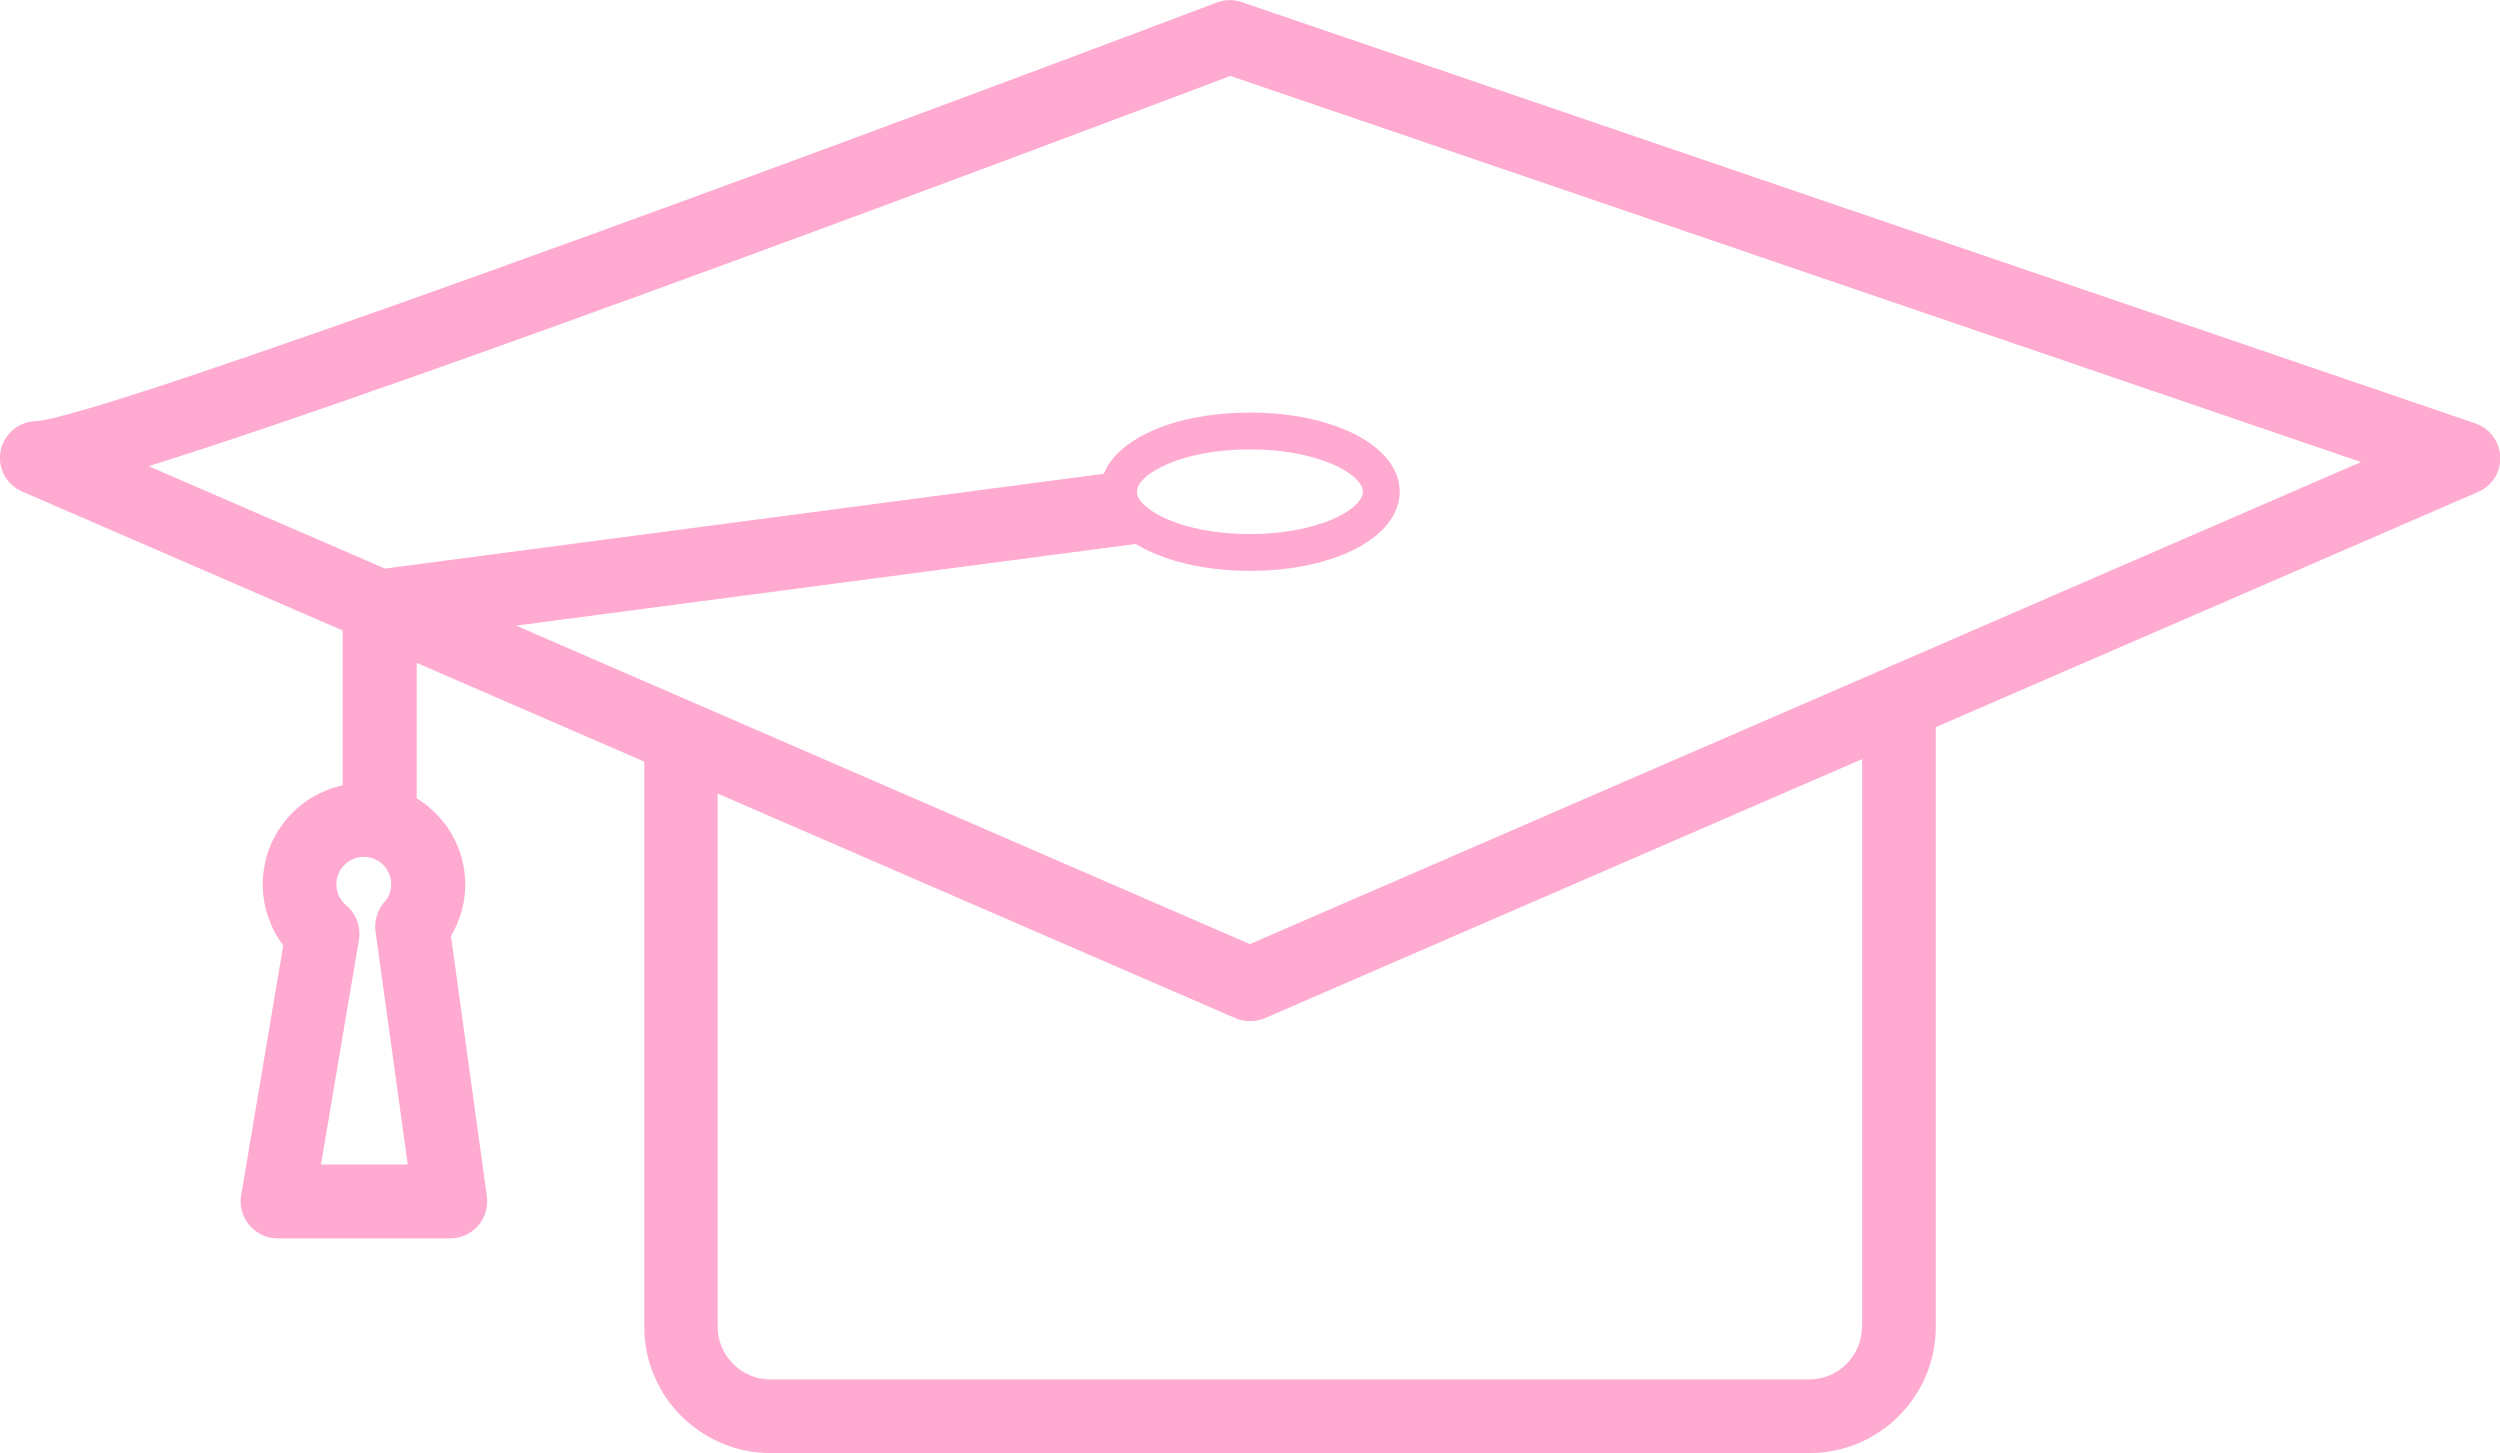
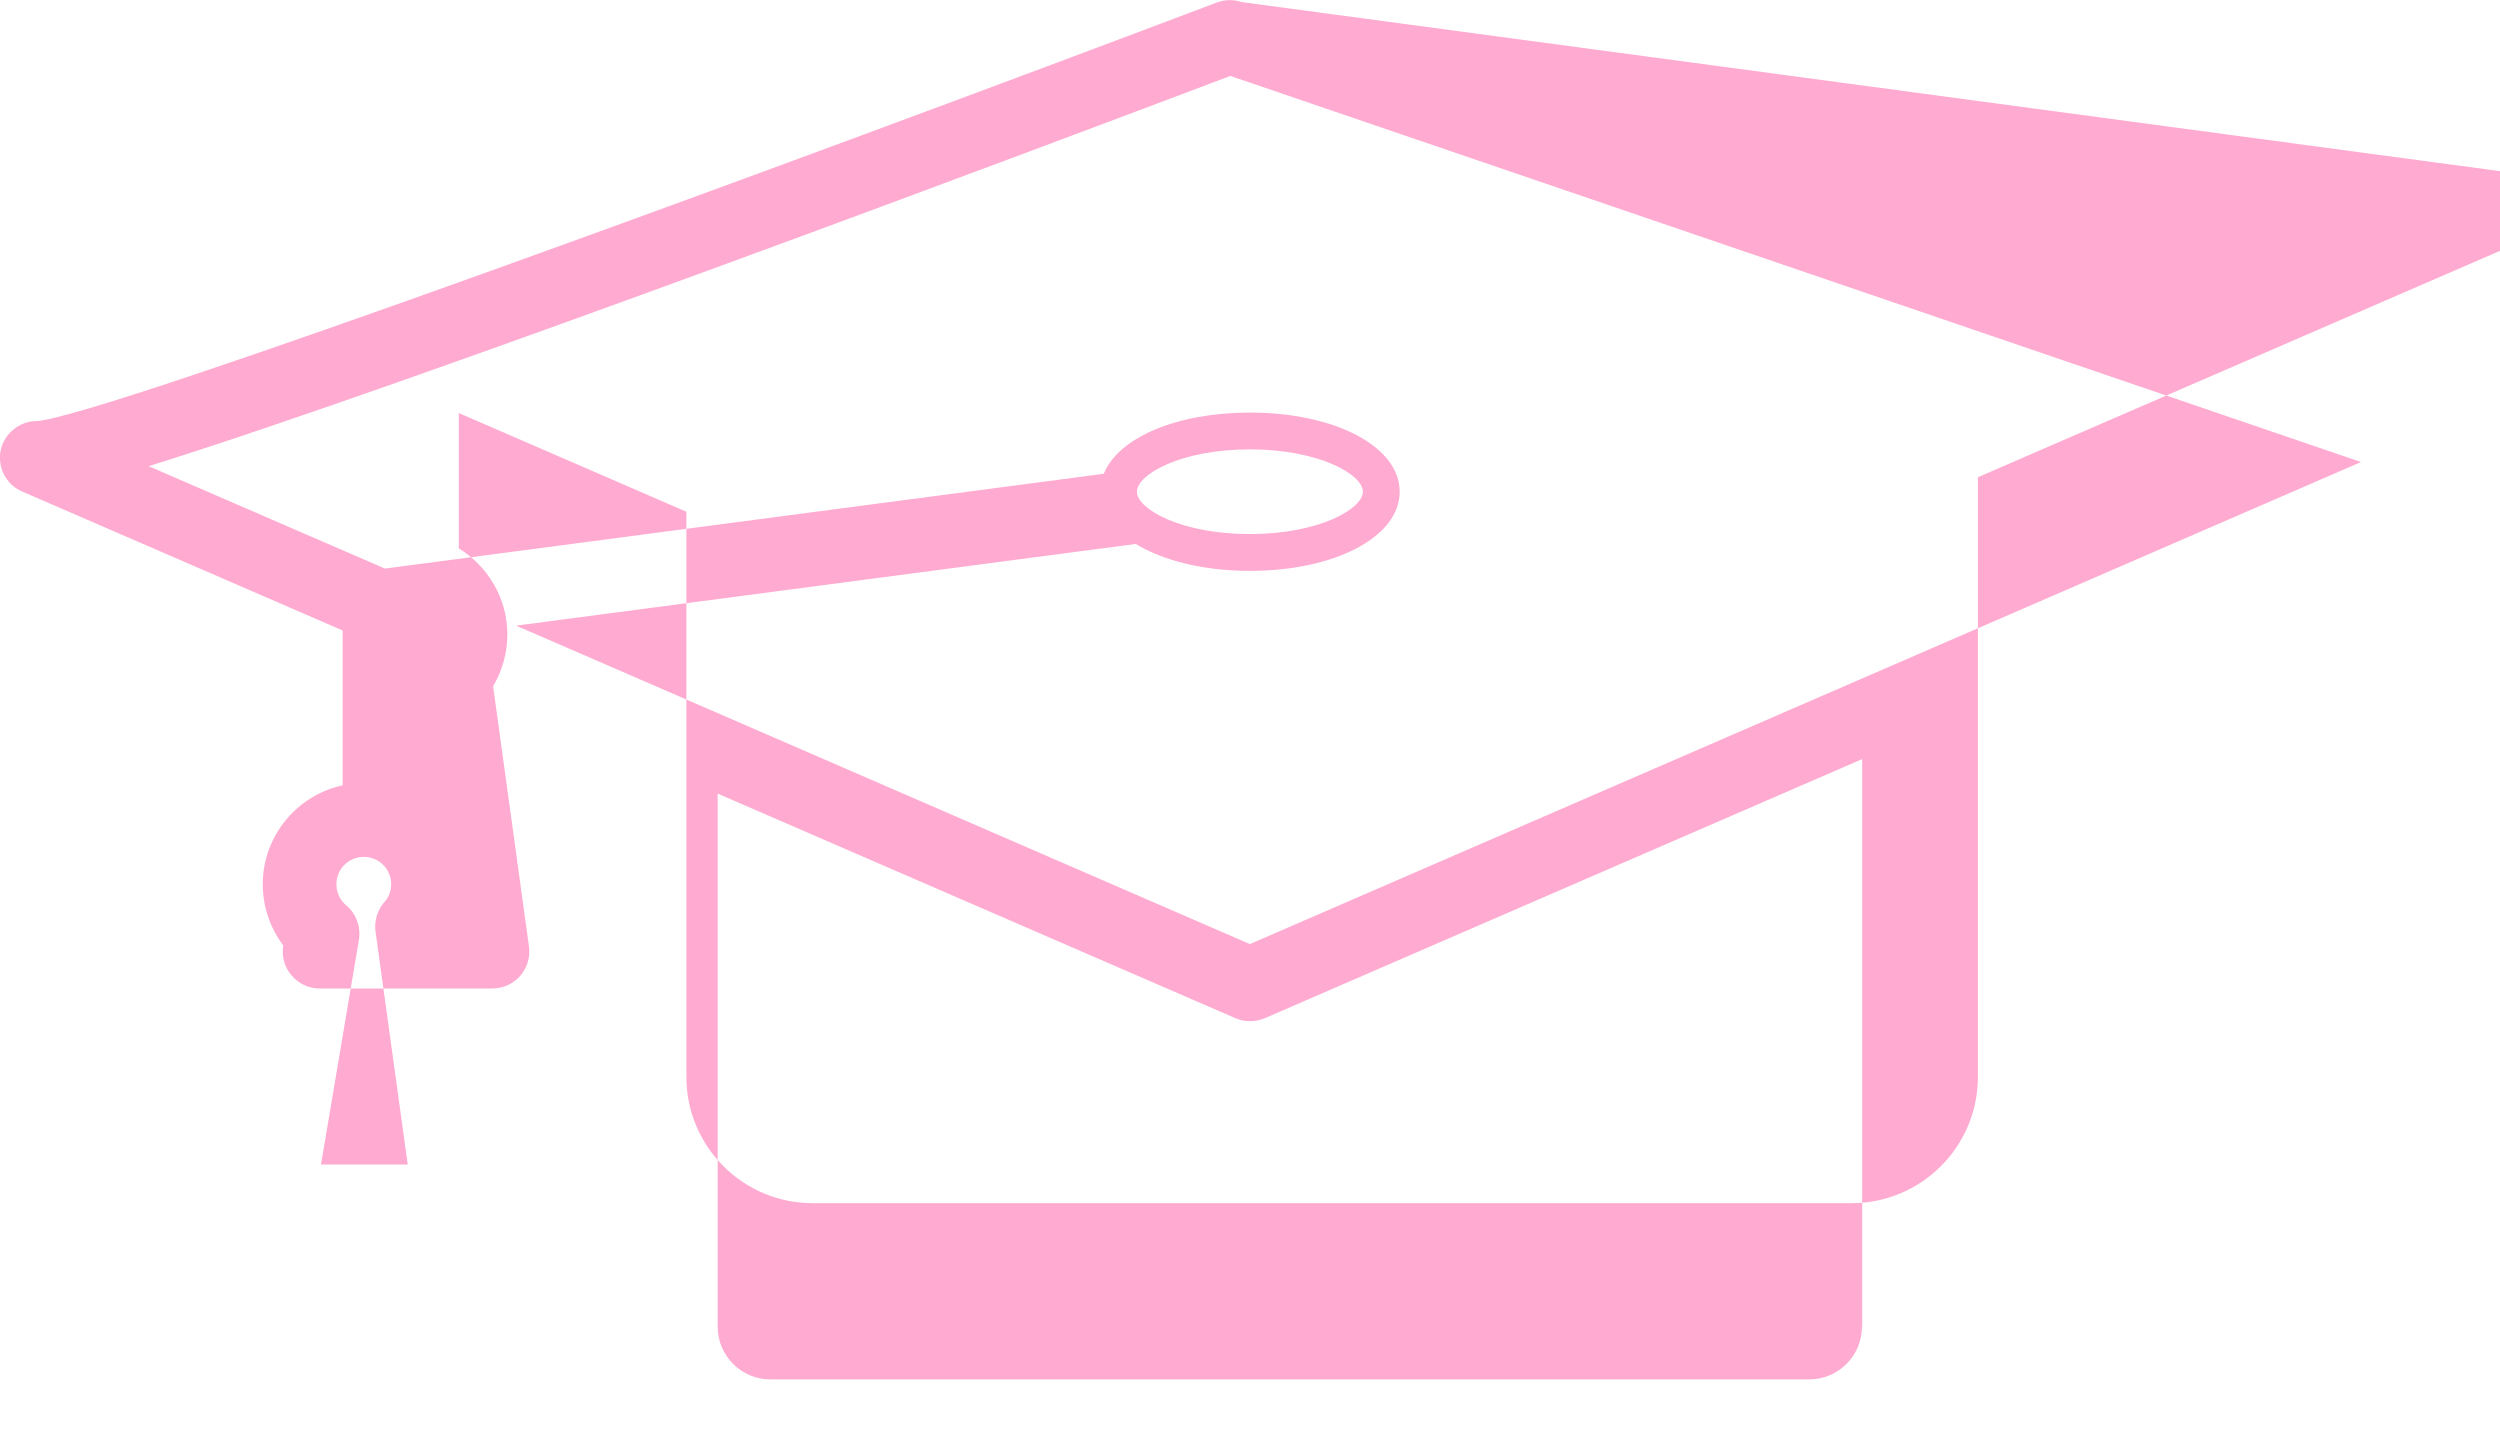
<svg xmlns="http://www.w3.org/2000/svg" id="Capa_1" version="1.1" viewBox="0 0 108.65 63.15">
  <defs>
    <style>
      .st0 {
        fill: #ffaad0;
      }
    </style>
  </defs>
-   <path class="st0" d="M14.9,34.13c-1.98.42-3.48,2.19-3.48,4.3,0,.97.32,1.9.89,2.66l-1.83,10.86c-.08.46.05.94.36,1.3.3.36.75.57,1.22.57h7.51c.46,0,.9-.2,1.21-.55.3-.35.44-.81.38-1.27l-1.56-11.32c.4-.67.62-1.45.62-2.24,0-1.59-.85-2.97-2.11-3.75v-5.88l9.89,4.29v24.56c0,3.03,2.46,5.49,5.49,5.49h45.15c3.03,0,5.49-2.46,5.49-5.49v-26.06l23.57-10.22c.61-.26.99-.87.96-1.53-.03-.66-.46-1.24-1.08-1.45L53.96.09c-.35-.12-.74-.11-1.08.02C34.53,7.05,4.39,18.13,1.59,18.3c-.75,0-1.4.54-1.56,1.27-.15.74.23,1.49.93,1.79l13.93,6.04v6.72ZM13.95,50.61l1.65-9.77c.09-.56-.12-1.13-.55-1.49-.27-.23-.43-.56-.43-.92,0-.66.53-1.19,1.19-1.19s1.19.53,1.19,1.19c0,.37-.16.63-.3.78-.3.35-.44.81-.38,1.27l1.4,10.13h-3.78ZM80.92,57.66c0,1.26-1.03,2.29-2.29,2.29h-45.15c-1.26,0-2.29-1.03-2.29-2.29v-23.17l22.5,9.76c.2.09.42.13.64.13s.43-.04.64-.13l25.96-11.26v24.67ZM6.46,20.26c11.59-3.61,39.42-14.09,47.01-16.96l49.14,16.78-48.29,20.95-31.89-13.84,26.93-3.55c1.18.72,2.93,1.17,4.96,1.17,3.71,0,6.51-1.48,6.51-3.44s-2.8-3.44-6.51-3.44c-3.2,0-5.72,1.1-6.35,2.66l-31.24,4.12-10.27-4.45ZM49.41,21.37c0-.75,1.91-1.84,4.91-1.84s4.91,1.09,4.91,1.84-1.91,1.84-4.91,1.84-4.91-1.09-4.91-1.84Z" />
+   <path class="st0" d="M14.9,34.13c-1.98.42-3.48,2.19-3.48,4.3,0,.97.32,1.9.89,2.66c-.08.46.05.94.36,1.3.3.36.75.57,1.22.57h7.51c.46,0,.9-.2,1.21-.55.3-.35.44-.81.38-1.27l-1.56-11.32c.4-.67.62-1.45.62-2.24,0-1.59-.85-2.97-2.11-3.75v-5.88l9.89,4.29v24.56c0,3.03,2.46,5.49,5.49,5.49h45.15c3.03,0,5.49-2.46,5.49-5.49v-26.06l23.57-10.22c.61-.26.99-.87.96-1.53-.03-.66-.46-1.24-1.08-1.45L53.96.09c-.35-.12-.74-.11-1.08.02C34.53,7.05,4.39,18.13,1.59,18.3c-.75,0-1.4.54-1.56,1.27-.15.74.23,1.49.93,1.79l13.93,6.04v6.72ZM13.95,50.61l1.65-9.77c.09-.56-.12-1.13-.55-1.49-.27-.23-.43-.56-.43-.92,0-.66.53-1.19,1.19-1.19s1.19.53,1.19,1.19c0,.37-.16.63-.3.78-.3.35-.44.81-.38,1.27l1.4,10.13h-3.78ZM80.92,57.66c0,1.26-1.03,2.29-2.29,2.29h-45.15c-1.26,0-2.29-1.03-2.29-2.29v-23.17l22.5,9.76c.2.09.42.13.64.13s.43-.04.64-.13l25.96-11.26v24.67ZM6.46,20.26c11.59-3.61,39.42-14.09,47.01-16.96l49.14,16.78-48.29,20.95-31.89-13.84,26.93-3.55c1.18.72,2.93,1.17,4.96,1.17,3.71,0,6.51-1.48,6.51-3.44s-2.8-3.44-6.51-3.44c-3.2,0-5.72,1.1-6.35,2.66l-31.24,4.12-10.27-4.45ZM49.41,21.37c0-.75,1.91-1.84,4.91-1.84s4.91,1.09,4.91,1.84-1.91,1.84-4.91,1.84-4.91-1.09-4.91-1.84Z" />
</svg>